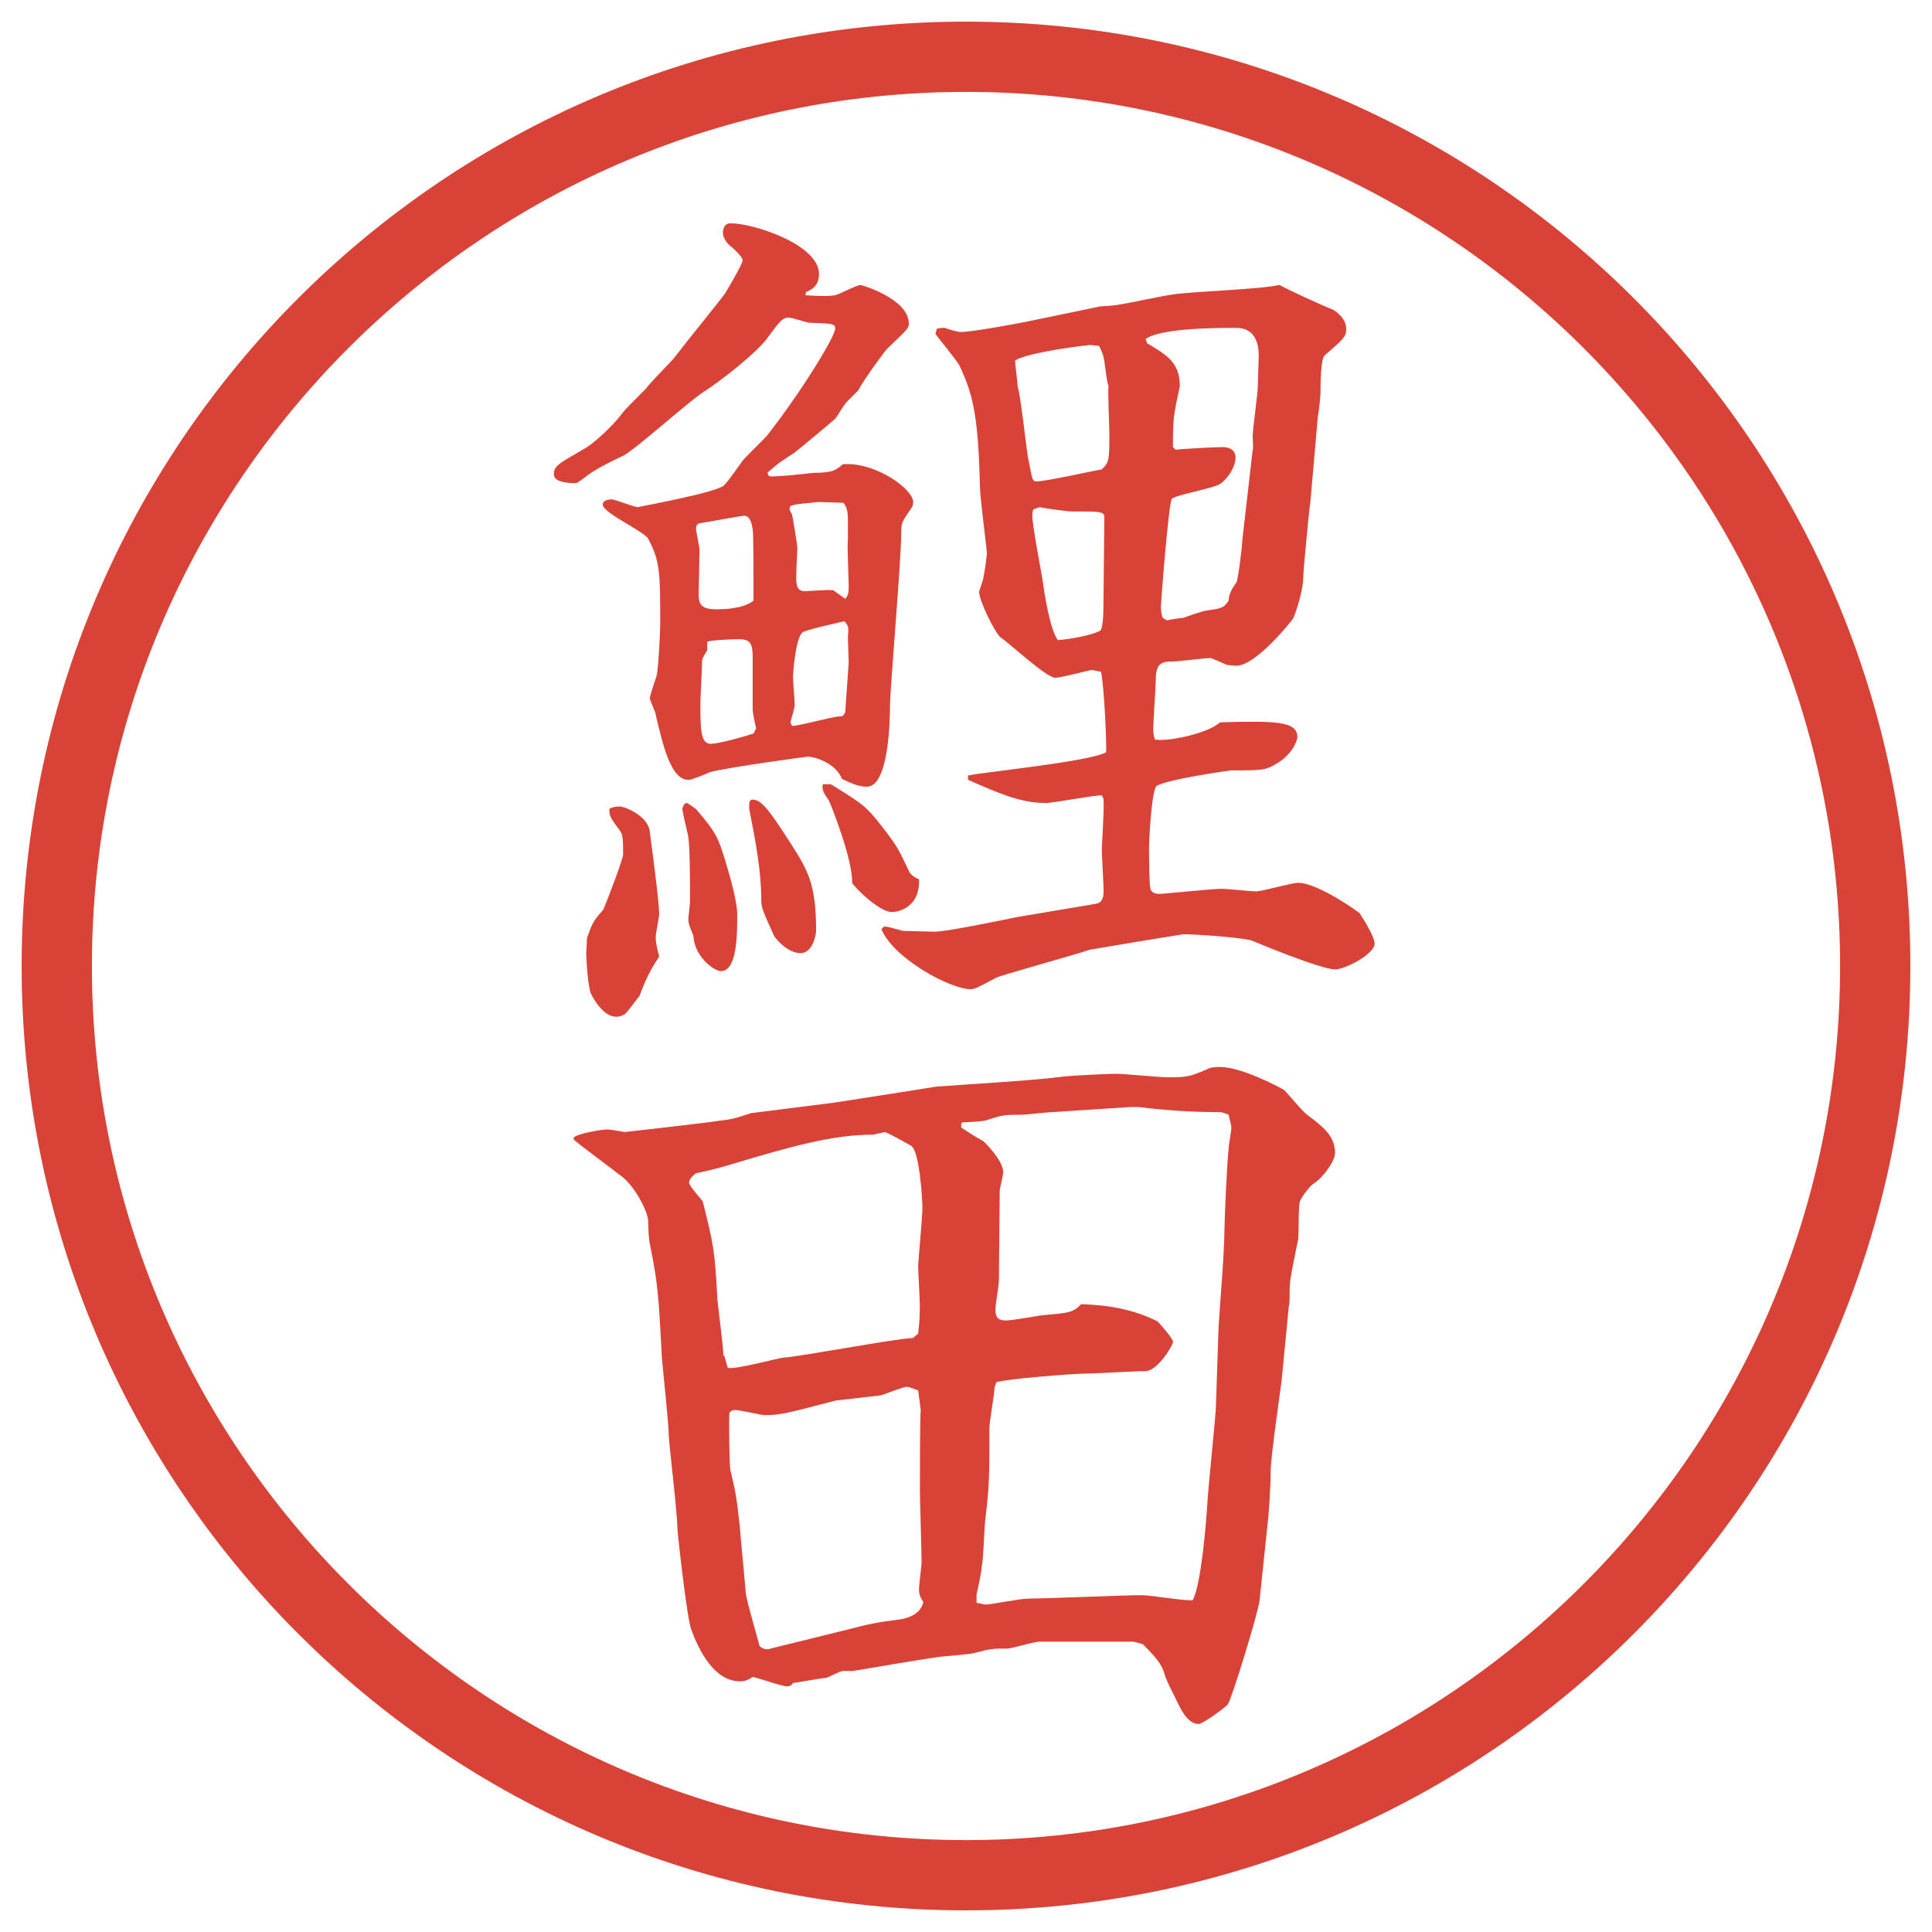
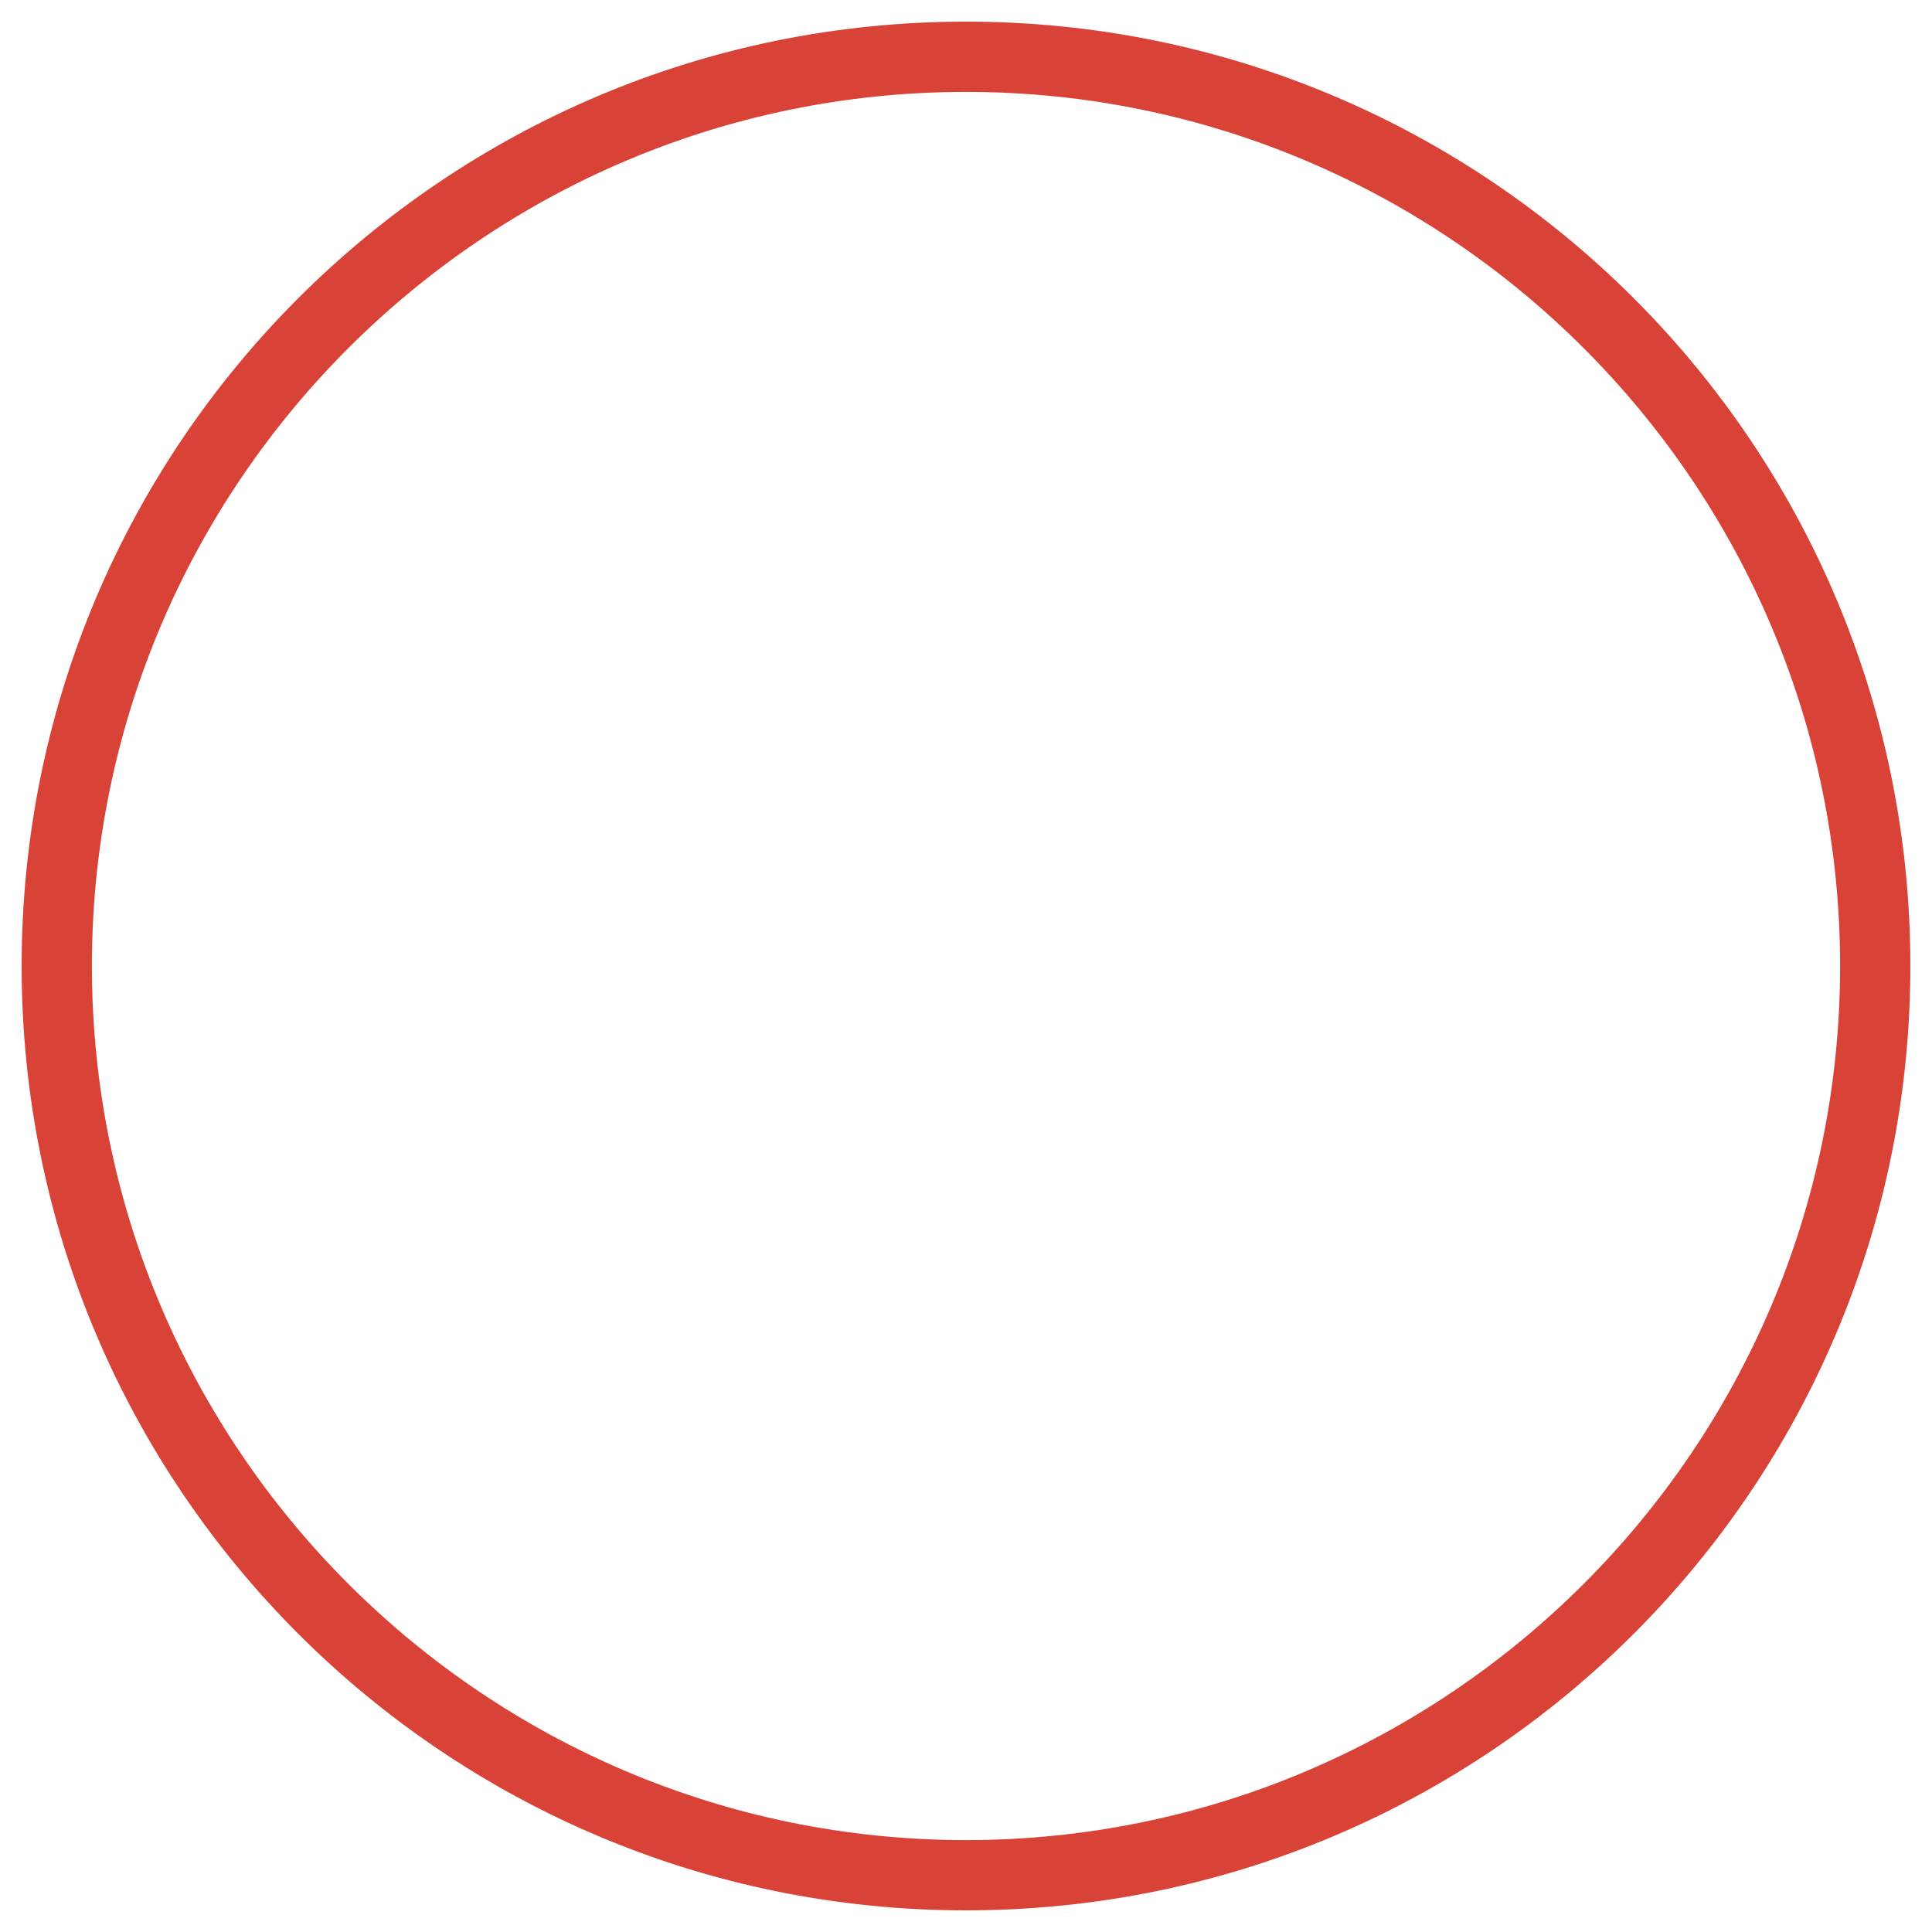
<svg xmlns="http://www.w3.org/2000/svg" id="_レイヤー_1" data-name="レイヤー_1" version="1.1" viewBox="0 0 27.496 27.496">
  <g id="_楕円形_1" data-name="楕円形_1">
    <path d="M13.748,1.308c6.859,0,12.44,5.581,12.44,12.44s-5.581,12.44-12.44,12.44S1.308,20.607,1.308,13.748,6.889,1.308,13.748,1.308M13.748.308C6.325.308.308,6.325.308,13.748s6.017,13.44,13.44,13.44,13.44-6.017,13.44-13.44S21.171.308,13.748.308h0Z" fill="#d94236" />
  </g>
  <g>
-     <path d="M11.457,4.202c.049,0,.293.024.427,0,.061-.012.305-.146.366-.146.012,0,.684.195.684.549,0,.073-.037.098-.305.354-.037.037-.342.452-.415.598l-.171.171c-.024.024-.122.183-.146.22-.061.061-.549.464-.598.5-.269.171-.293.208-.378.281l.024.049c.098.012.537-.037.635-.049.269,0,.317-.037.415-.122.464-.037,1.001.354,1.001.537,0,.037-.012.073-.024.085-.134.195-.146.208-.146.354,0,.378-.146,2.075-.159,2.417,0,.293-.024,1.196-.33,1.196-.134,0-.244-.061-.354-.11-.085-.22-.378-.317-.488-.317-.012,0-1.111.146-1.392.22-.049.024-.256.11-.305.11-.256,0-.366-.513-.464-.916,0-.049-.085-.208-.085-.244,0-.049.085-.281.098-.33.024-.11.049-.623.049-.72,0-.732,0-.903-.171-1.221-.061-.11-.647-.366-.647-.488,0-.061.085-.073.122-.073.061,0,.317.11.378.11.183-.037,1.099-.208,1.221-.305.037-.037.061-.061.269-.354.024-.037.305-.305.354-.366.488-.623.964-1.404.964-1.514,0-.073-.037-.073-.366-.085-.037,0-.244-.073-.293-.073-.098,0-.134.061-.317.305-.146.195-.635.586-.903.757-.195.122-.952.806-1.135.903-.183.085-.378.183-.513.281-.024.024-.146.11-.159.11-.061,0-.317,0-.317-.122s.049-.146.452-.378c.122-.073.391-.317.525-.5.049-.061.122-.134.33-.342.049-.073.354-.378.403-.439.244-.317.647-.806.732-.928.012-.024.244-.403.244-.464,0-.049-.134-.171-.195-.22-.061-.061-.085-.122-.085-.171,0-.061.024-.134.11-.134.33,0,1.257.305,1.257.72,0,.183-.122.232-.183.256l-.012.049ZM8.686,11.502c.061-.024.122-.024.134-.024.073,0,.403.134.427.354.024.183.134,1.001.134,1.172,0,.049-.049.281-.049.33,0,.073.012.134.049.281-.098.146-.183.293-.281.562-.037.037-.171.232-.208.256-.024.012-.061.037-.122.037-.159,0-.293-.195-.354-.317-.049-.085-.073-.513-.073-.586l.012-.22c.073-.208.085-.232.232-.403.049-.11.281-.72.281-.781,0-.159,0-.281-.037-.33-.146-.195-.159-.22-.159-.317l.012-.012ZM9.772,11.429c.024,0,.11.073.134.085.293.342.317.415.415.732.085.281.171.598.171.769,0,.281,0,.806-.232.806-.098,0-.378-.208-.391-.5-.049-.122-.073-.183-.073-.232,0-.037.024-.22.024-.256,0-.317,0-.732-.024-.928-.012-.061-.085-.342-.085-.403.012-.024.024-.073.061-.073ZM10.712,7.535c-.012-.085-.037-.195-.122-.195-.037,0-.635.11-.647.11-.024.012-.037.037-.037.073,0,.049.049.256.049.305,0,.098-.012.525-.012.623,0,.134.024.22.244.22.098,0,.378,0,.537-.122,0-.342,0-.989-.012-1.013ZM10.761,10.367c-.049-.22-.049-.244-.049-.293v-.684c0-.208-.012-.293-.195-.293-.061,0-.415.012-.452.037v.122c-.024.037-.073.11-.073.146,0,.098-.024.525-.024.61,0,.354,0,.574.146.574.122,0,.5-.11.61-.146l.037-.073ZM10.712,11.38c.134,0,.256.183.549.635.232.366.354.562.354,1.233,0,.049-.049.317-.22.317s-.33-.171-.378-.244c-.159-.354-.183-.403-.183-.513,0-.427-.085-.854-.171-1.294,0-.049-.012-.134.049-.134ZM12.03,8.523c.037-.049.049-.073.049-.171,0-.11-.024-.574-.012-.671,0-.378.012-.415-.061-.525-.061,0-.305-.012-.354-.012-.378.037-.415.037-.415.098,0,.024.024.061.037.085,0,0,.073.403.073.476s-.024.427-.012.488c.012.098.049.122.122.122.061,0,.342-.024.403-.012l.171.122ZM12.079,9.439c0-.061-.012-.317-.012-.366.012-.146.012-.159-.049-.232-.098.024-.549.122-.598.159-.098.085-.134.574-.134.635,0,.085.024.305.024.403,0,.037-.061.232-.061.244l.024.049c.11,0,.574-.134.671-.134.049,0,.061-.012.085-.061l.049-.696ZM11.823,11.16c.452.281.5.305.745.623.208.269.22.305.378.635.037.049.061.061.134.098.012.391-.281.464-.391.464-.159,0-.488-.305-.562-.415.012-.342-.317-1.147-.33-1.172-.061-.085-.11-.159-.085-.232h.11ZM18.646,7.168c-.013.061-.098.964-.098,1.038,0,.232-.135.586-.146.598-.013.024-.525.671-.807.671-.023,0-.121-.012-.134-.012-.024-.012-.22-.098-.231-.098-.086,0-.452.049-.537.049-.159,0-.244.024-.244.256,0,.098-.037.61-.037.72,0,.037.012.098.024.134.171.037.757-.085.928-.244.806-.024,1.099-.012,1.099.208,0,.073-.098.269-.293.378-.158.098-.207.098-.646.098-.013,0-.892.122-1.062.22-.073.049-.109.769-.109.879,0,.098,0,.537.023.598.013.024.037.061.123.061.061,0,.756-.073.891-.073.073,0,.415.037.488.037.086,0,.5-.122.598-.122.281,0,.879.427.879.439.062.098.208.33.208.427,0,.146-.415.366-.562.366-.207,0-1.172-.403-1.196-.415-.244-.049-.806-.085-.964-.085-.391.061-1.038.171-1.331.22-.208.073-1.282.366-1.342.403-.269.146-.305.159-.354.159-.293,0-1.099-.439-1.27-.854l.037-.037c.061,0,.085.012.269.061.012,0,.427.012.452.012.171,0,.989-.171,1.171-.208l1.086-.183c.098-.012.159-.037.146-.244l-.024-.513c0-.098.037-.635.024-.745l-.024-.049c-.122,0-.683.11-.805.11-.366,0-.708-.159-1.099-.33v-.061c.22-.049,1.72-.195,1.964-.33.013-.037-.023-.928-.072-1.147-.013,0-.11-.024-.135-.024s-.439.11-.513.11c-.133,0-.647-.488-.781-.574-.085-.073-.305-.525-.305-.647,0-.024.061-.171.061-.208.012-.049.049-.281.049-.354-.024-.244-.085-.684-.098-.916-.024-1.074-.11-1.355-.293-1.746-.037-.073-.293-.378-.342-.452l.024-.073c.012,0,.073-.012.098-.012.11.037.208.061.232.061.171,0,.756-.11.94-.146l1.062-.22c.036,0,.219-.012.256-.024.109-.012.659-.134.781-.146.22-.037,1.27-.073,1.502-.134.134.073.609.293.769.354.036.024.183.122.183.269,0,.11-.023.134-.305.378-.061.049-.061.427-.061.549,0,.037-.025.269-.037.317l-.109,1.245ZM14.643,6.57c.049.256.049.281.109.281.135,0,.781-.146.927-.171.109-.098.109-.134.109-.525,0-.098-.023-.562-.012-.659-.024-.073-.024-.11-.061-.366-.013-.085-.037-.134-.074-.208-.023,0-.098-.012-.134-.012-.329.037-.903.122-1.061.22,0,.049.036.305.036.366.049.146.122.903.159,1.074ZM15.717,7.364c0-.085-.049-.085-.452-.085-.085,0-.426-.049-.463-.061-.012,0-.086.024-.098.037-.012.037-.012.061-.012.085,0,.134.121.769.146.916.023.183.109.72.218.854.172-.012.501-.073.599-.134.049-.024.049-.317.049-.366l.013-1.245ZM17.828,6.412c.012-.024,0-.171,0-.208,0-.098.073-.598.073-.708,0-.061.013-.366.013-.439,0-.159-.049-.391-.318-.391-.256,0-1.074,0-1.293.159l.023.061c.293.171.465.281.465.61,0,.012-.062.281-.062.305-.036.171-.036.354-.036.562l.036.037c.098-.012.562-.037.671-.037.123,0,.184.061.184.146,0,.134-.109.305-.22.378-.085.061-.586.146-.684.208-.049.037-.159,1.514-.159,1.538,0,.061.013.122.025.159l.061.037c.049-.012.207-.037.244-.037.012-.012.281-.098.293-.098.244-.037.269-.037.342-.146q0-.11.109-.256c.025-.024.086-.537.086-.61l.146-1.27Z" fill="#d94236" />
-     <path d="M8.161,16.196c.037-.062.403-.122.488-.122.037,0,.232.037.244.037s1.282-.146,1.331-.159c.244-.024.342-.073.464-.11l1.16-.146c.159-.023,1.416-.22,1.477-.231.476-.037,1.391-.086,1.83-.146.135-.013.599-.037.732-.037.11,0,.611.049.709.049.293,0,.316,0,.573-.109.062-.037.134-.037.195-.037.317,0,.879.306.915.33.049.049.27.317.33.354.207.158.391.293.391.537,0,.121-.171.354-.305.439-.074.049-.195.231-.195.256-.025.073-.013.464-.025.537-.109.537-.121.586-.121.757,0,.085,0,.159-.013.208l-.098,1.013c0,.036-.159,1.11-.159,1.318,0,.22-.023.586-.049.806l-.109,1.037c-.024.195-.402,1.416-.451,1.478-.025.036-.354.28-.416.28-.158,0-.256-.207-.329-.365-.098-.195-.146-.293-.159-.354-.036-.122-.109-.22-.305-.415-.037-.012-.122-.037-.146-.037h-1.33c-.074,0-.391.098-.452.098-.208,0-.232,0-.464.062-.085.024-.476.049-.549.062-.244.036-.83.134-1.184.195h-.146c-.037,0-.195.085-.232.098-.061,0-.439.072-.476.072-.024.037-.049.049-.085.049-.073,0-.415-.121-.488-.134-.098.062-.134.062-.183.062-.366,0-.586-.439-.696-.745-.061-.171-.195-1.38-.195-1.44,0-.207-.11-1.111-.122-1.307,0-.17-.085-.951-.098-1.11-.049-.952-.061-1.062-.171-1.624-.012-.023-.024-.219-.024-.329-.012-.159-.22-.537-.415-.659-.024-.024-.623-.464-.647-.5v-.013ZM10.309,19.297l.049.171c.122.024.684-.134.793-.146.293-.024,1.575-.269,1.843-.28l.073-.062c.012-.122.024-.195.024-.403,0-.085-.024-.476-.024-.561,0-.049.061-.696.061-.83,0-.086-.037-.794-.159-.879-.024-.013-.342-.195-.378-.195-.037.012-.122.023-.159.036-.586,0-1.184.171-2.039.427-.293.086-.33.086-.488.123-.049.036-.098.085-.098.134s.195.257.195.269c.146.586.171.672.208,1.392.012.134.085.684.085.794l.012.012ZM11.969,23.215c.427-.109.476-.121.854-.17.134-.025.281-.086.317-.244-.049-.086-.061-.11-.061-.184,0-.049.037-.354.037-.366,0-.171-.024-.892-.024-1.038,0-.085,0-1.074.012-1.146l-.037-.281c-.049-.012-.122-.049-.159-.049-.061,0-.317.109-.378.122-.098.013-.549.062-.635.073-.708.184-.781.207-1.013.207-.061,0-.354-.072-.415-.072-.024,0-.049,0-.085.036-.012.11,0,.781.012.817.073.306.085.354.134.794.012.171.061.659.085.952.012.122.171.646.195.757.049.049.11.062.171.036l.989-.244ZM14.154,19.748c0,.086-.073.488-.073.574,0,.721,0,.806-.061,1.33-.012.098-.024.562-.049.647,0,.073-.061.342-.073.391v.122c.024,0,.098.024.134.024.061,0,.5-.085.598-.085.257,0,1.391-.049,1.624-.049.109,0,.622.085.72.072.122-.219.195-1.135.208-1.367.012-.219.109-1.159.121-1.342l.037-1.1c0-.158.086-1.098.086-1.452,0-.134.036-.977.061-1.172,0-.049.037-.244.037-.293s-.037-.159-.037-.183c-.037-.013-.086-.037-.122-.037-.378,0-.769-.024-1.159-.073h-.123l-1.11.073c-.073,0-.366.037-.439.037-.231,0-.257,0-.476.072-.073.025-.159.025-.366.037l-.012.024v.049c.024.013.159.11.317.195.012.013.28.269.28.439,0,.049-.049.231-.049.269,0,.207-.012,1.099-.012,1.281,0,.049-.049.342-.049.403,0,.098.024.159.146.159.086,0,.439-.062.513-.074.403-.036.439-.036.561-.158.391.012.744.073,1.086.244.037.037.221.244.221.293s-.221.415-.391.415c-.135,0-.732.036-.855.036-.17,0-1.123.074-1.269.123l-.024.072Z" fill="#d94236" />
-   </g>
+     </g>
</svg>